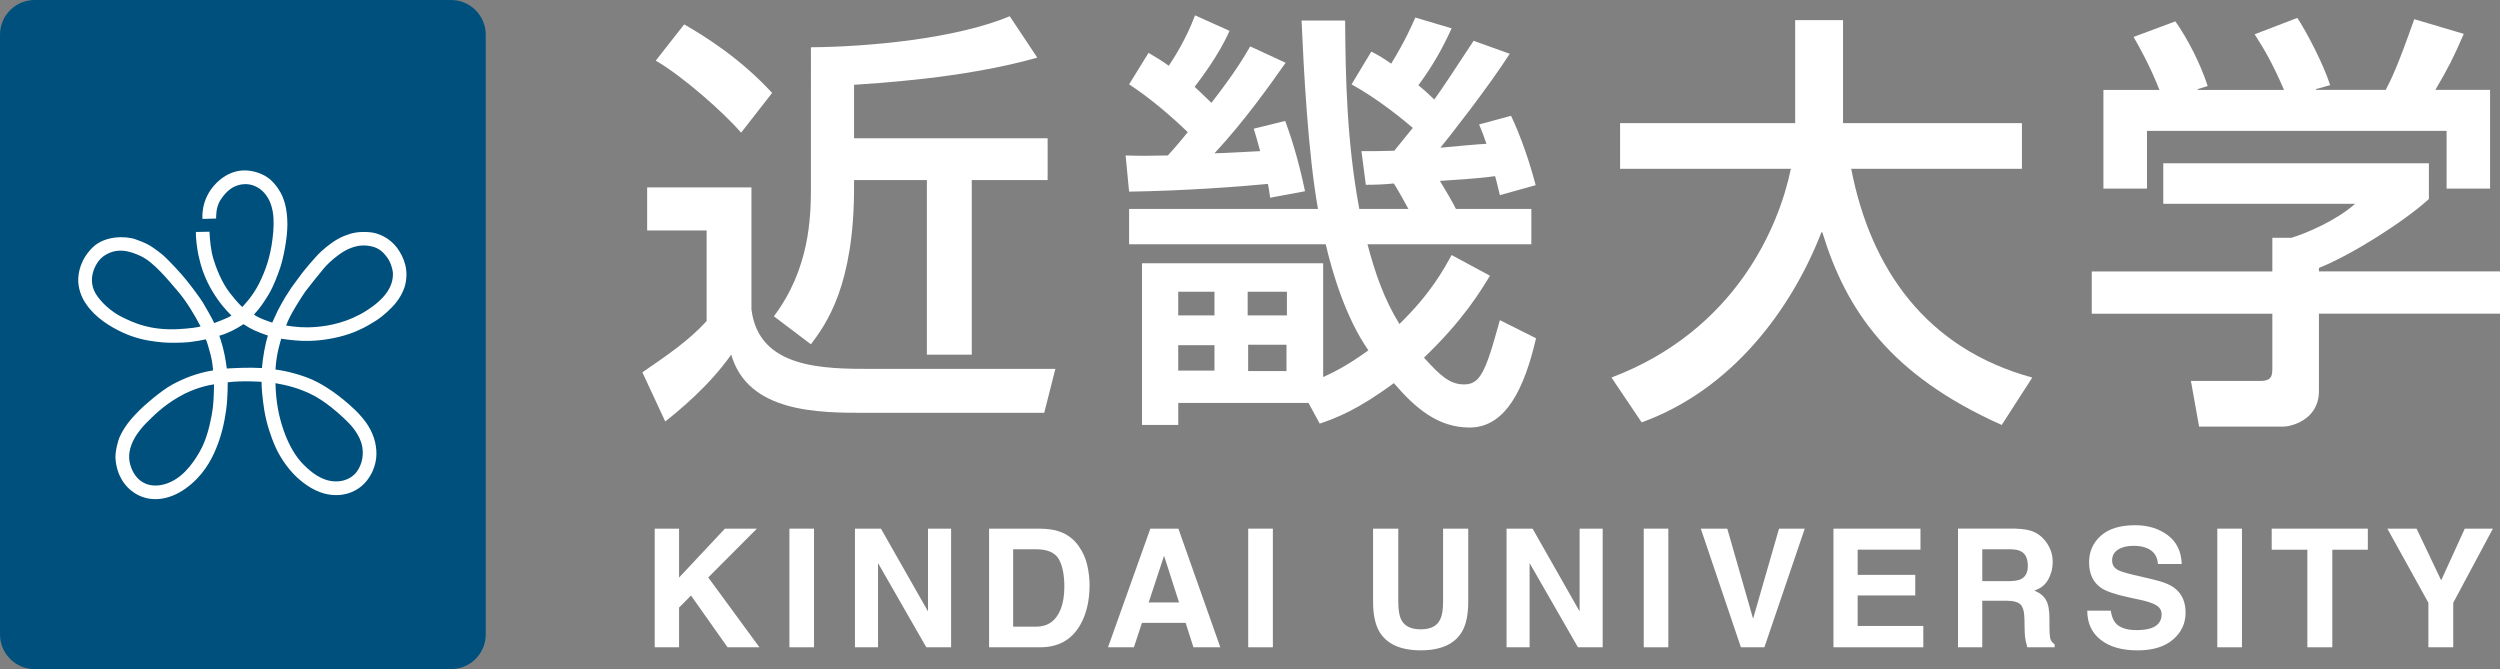
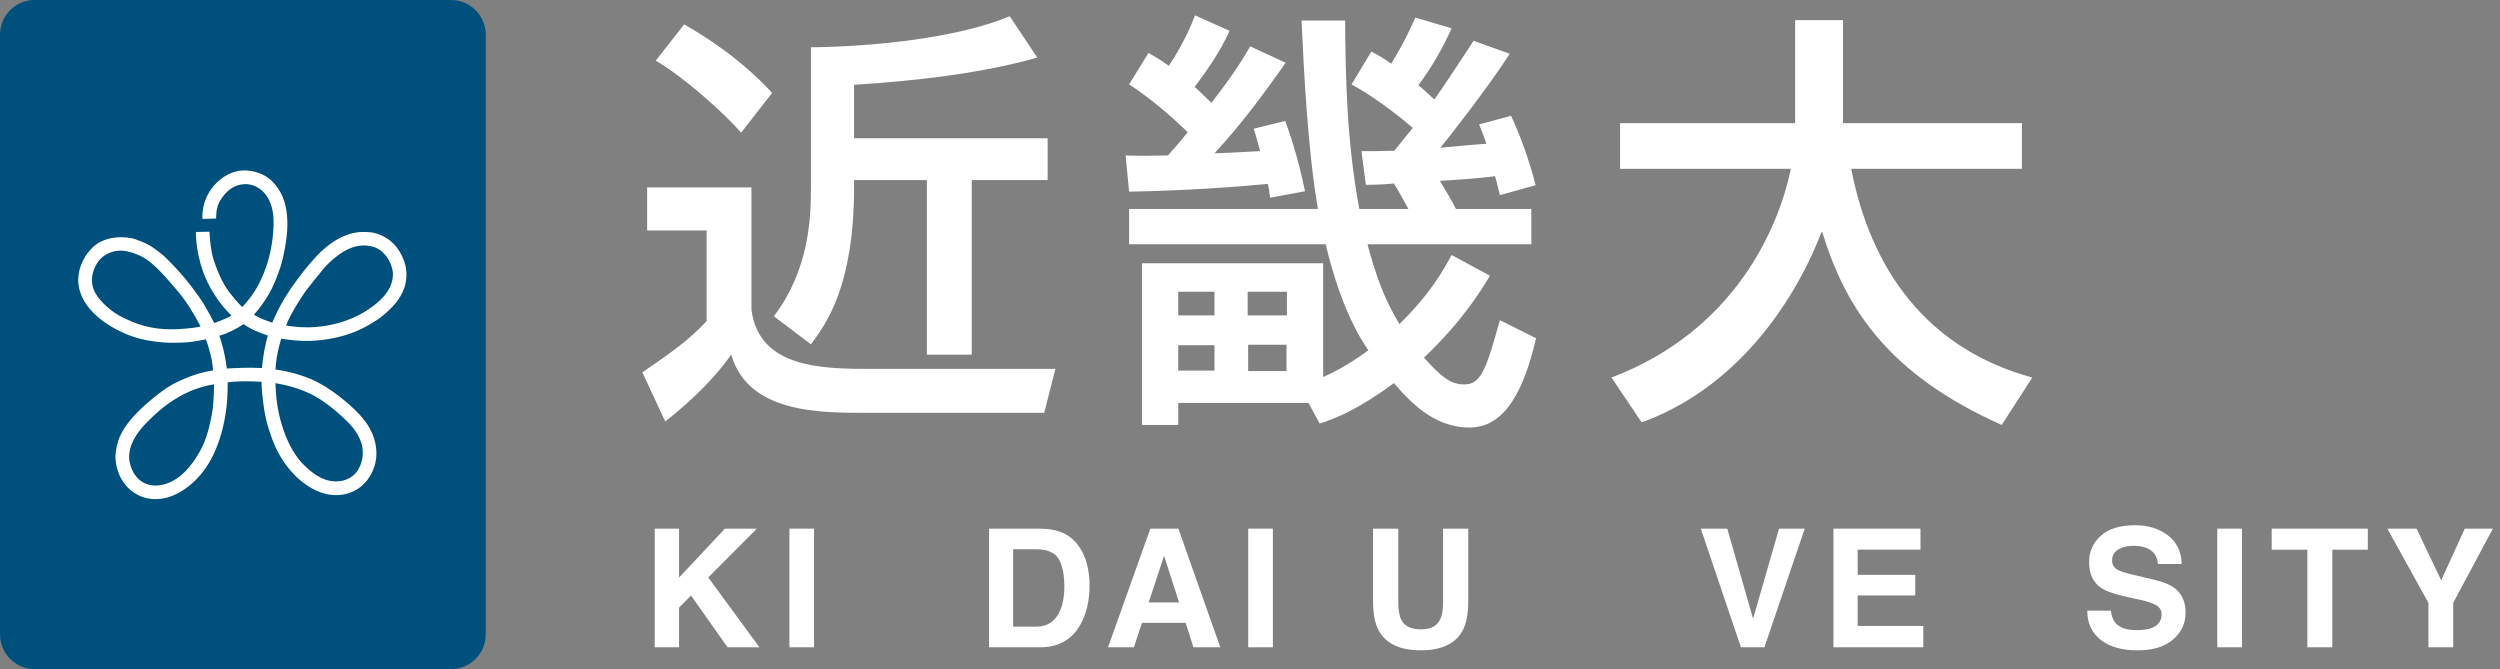
<svg xmlns="http://www.w3.org/2000/svg" viewBox="0 0 112.088 30">
  <rect x="0" y="0" width="112.088" height="30" fill="#808080" stroke="none" />
  <g id="Layer_1" data-name="Layer 1" />
  <g id="Layer_2" data-name="Layer 2">
    <g id="_イヤー_1" data-name="レイヤー 1">
      <g>
        <path d="M1.553,0H20.223c.858,0,1.555,.697,1.555,1.555V28.444c0,.859-.697,1.556-1.556,1.556H1.556c-.859,0-1.556-.697-1.556-1.556V1.553C0,.696,.696,0,1.553,0Z" style="fill: #00507e;" />
        <path d="M17.803,11.112c-.335-.456-.859-.671-1.213-.699-.521-.044-.802,.024-1.168,.17-.366,.148-.719,.415-1.02,.689-.3,.276-.793,.89-.871,.99-.075,.1-.41,.55-.455,.618-.045,.066-.214,.33-.292,.451-.076,.12-.286,.508-.326,.587-.042,.078-.25,.544-.25,.544,0,0-.095-.018-.392-.137-.296-.118-.431-.221-.431-.221,.238-.25,.443-.541,.662-.907,.227-.385,.396-.842,.523-1.218,.124-.37,.317-1.276,.315-1.918-.001-.642-.125-1.022-.215-1.241-.092-.224-.284-.533-.559-.776-.276-.239-.764-.429-1.243-.401-.449,.03-.838,.239-1.16,.557-.741,.737-.628,1.616-.628,1.616l.61-.019c.005-.049-.027-.482,.19-.822,.268-.421,.566-.635,.919-.701,.348-.063,.675,.032,.964,.285,.538,.518,.561,1.307,.455,2.153-.1,.803-.304,1.399-.603,2.001-.299,.599-.753,1.05-.753,1.05,0,0-.172-.136-.55-.621-.385-.488-.634-1.165-.748-1.543-.112-.381-.149-.781-.173-1.21l-.608,.012c-.011,.154,.031,.705,.136,1.133,.187,.871,.56,1.49,.847,1.898,.283,.409,.611,.714,.611,.714-.136,.109-.773,.339-.773,.339-.067-.158-.372-.698-.507-.92-.137-.221-.518-.731-.751-1.018-.229-.288-.673-.76-.918-.996-.239-.237-.656-.512-.697-.533-.039-.022-.184-.122-.646-.286-.464-.164-1.389-.164-1.922,.353-.536,.517-.675,1.129-.654,1.559,.026,.433,.211,.797,.368,1.01,.402,.586,1.06,.992,1.6,1.244,.539,.253,1.05,.365,1.525,.422,.47,.061,.787,.053,1.23,.037,.443-.018,.994-.142,.994-.142,.033,.037,.133,.367,.217,.691,.085,.321,.111,.701,.111,.701-.714,.112-1.319,.359-1.844,.643-.521,.284-1.313,.993-1.446,1.133-.131,.142-.633,.593-.908,1.227-.063,.149-.191,.602-.18,.928,.051,.79,.448,1.37,1.024,1.662,.579,.292,1.353,.25,2.119-.296,.765-.547,1.142-1.243,1.368-1.791,.24-.571,.374-1.169,.452-1.732,.078-.559,.07-1.241,.07-1.241,.698-.086,1.517-.021,1.517-.021,0,.235,.035,.727,.124,1.281,.091,.554,.283,1.161,.506,1.654,.221,.49,.636,1.118,1.202,1.557,.567,.441,1.031,.568,1.434,.586,.404,.018,.85-.095,1.215-.4,.366-.307,.606-.782,.659-1.259,.046-.442-.053-.968-.367-1.464-.314-.497-.816-.919-1.078-1.136-.265-.215-.651-.521-1.205-.812-.548-.289-1.374-.502-1.865-.557,.033-.725,.259-1.382,.259-1.382,0,0,.481,.077,.918,.094,.435,.018,1.023-.019,1.666-.176,.638-.155,1.066-.378,1.337-.532,.502-.284,.724-.479,1.034-.79,.334-.336,.515-.706,.592-.974,.176-.687-.023-1.235-.352-1.695m-9.867,3.646c-1.236,.047-1.934-.286-2.449-.535-.517-.249-.993-.705-1.208-1.073-.218-.37-.158-.742-.13-.869,.023-.129,.167-.56,.472-.783,.574-.416,1.157-.273,1.707-.009,.572,.275,1.209,1.064,1.619,1.54,.408,.476,.744,1.034,1.044,1.604-.072,.03-.455,.095-1.054,.125m1.555,3.835c-.076,.381-.205,1.082-.554,1.679-.346,.596-.826,1.223-1.556,1.434-.729,.209-1.339-.119-1.552-.899-.212-.781,.404-1.525,.744-1.864,.35-.347,.739-.742,1.438-1.15,.696-.409,1.397-.539,1.582-.563-.01,.545-.027,.983-.103,1.363m2.251-2.093c-.614-.036-1.187,0-1.576,.02-.106-.88-.337-1.468-.337-1.468,.421-.125,.735-.293,1.087-.52,.349,.235,.609,.346,1.093,.511-.112,.326-.237,1.013-.267,1.457m2.384,1.266c.688,.382,1.357,1.044,1.488,1.177,.112,.114,.536,.554,.627,1.093,.089,.541-.111,.906-.223,1.076-.092,.142-.398,.487-.999,.469-.594-.018-1.047-.393-1.402-.741-.352-.346-.667-.869-.901-1.541-.232-.669-.346-1.301-.369-2.122,.412,.076,1.074,.201,1.778,.588m2.302-3.839c-.814,.521-1.667,.681-2.23,.728-.56,.047-.926,.006-1.371-.06,.148-.457,.741-1.361,.877-1.547,.087-.121,.633-.803,.789-.987,.151-.185,.391-.42,.697-.642,.304-.223,.755-.46,1.259-.409,.503,.051,.708,.275,.877,.49,.17,.211,.261,.506,.286,.701,.045,.645-.369,1.205-1.184,1.728" style="fill: #fff;" />
        <path d="M29.014,8.401h4.677v5.47c.328,2.668,3.248,2.668,5.412,2.668h8.215l-.5,1.97h-8.004c-2.107,0-5.276,0-6.029-2.609-1.027,1.451-2.399,2.552-2.959,2.997l-1.025-2.204c1.16-.793,2.11-1.45,2.881-2.299v-4.061h-2.667v-1.932Zm1.663-7.307c1.043,.6,2.552,1.565,3.941,3.072l-1.389,1.781c-.756-.871-2.591-2.515-3.829-3.227l1.276-1.626Zm15.83,1.489c-3.306,.946-7.404,1.159-8.215,1.219v2.396h8.679v1.876h-3.402v7.828h-2.012v-7.828h-3.265v.328c0,4.426-1.256,6.127-1.934,7.035l-1.661-1.256c1.604-2.126,1.661-4.445,1.661-5.779V2.119c2.591-.018,6.515-.387,8.914-1.391l1.235,1.855Z" style="fill: #fff;" />
        <path d="M50.467,6.97c.66,.02,1.006,.02,1.895,0,.505-.559,.715-.83,.891-1.044-.736-.714-1.683-1.526-2.629-2.144l.871-1.412c.326,.193,.561,.328,.908,.579,.272-.404,.792-1.236,1.177-2.261l1.546,.695c-.484,1.103-1.293,2.146-1.564,2.513,.154,.136,.211,.194,.753,.715,1.063-1.372,1.471-2.067,1.739-2.531l1.588,.734c-.695,.987-1.856,2.629-3.191,4.059,.311,0,1.699-.079,2.049-.097-.154-.56-.173-.637-.288-1.005l1.411-.349c.192,.524,.559,1.567,.889,3.152l-1.565,.291c-.04-.331-.061-.427-.1-.619-1.41,.136-3.846,.31-6.223,.346l-.157-1.623Zm17.224-4.561c-.967,1.507-2.745,3.77-3.111,4.214,.848-.078,1.64-.155,2.065-.176-.113-.346-.173-.482-.329-.868l1.432-.387c.444,.928,.85,2.125,1.103,3.111l-1.603,.446c-.079-.291-.139-.602-.215-.851-.831,.116-1.915,.175-2.473,.212,.251,.407,.617,1.044,.716,1.257h3.382v1.585h-7.346c.349,1.315,.735,2.437,1.431,3.575,1.41-1.371,1.989-2.454,2.34-3.093l1.719,.928c-.425,.696-1.199,1.992-2.958,3.674,.736,.812,1.159,1.199,1.798,1.199,.482,0,.772-.251,1.103-1.199,.211-.599,.346-1.159,.503-1.682l1.621,.812c-.521,2.242-1.353,4.002-2.977,4.002-1.428,0-2.435-.871-3.398-1.991-1.646,1.217-2.631,1.582-3.325,1.816l-.502-.928h-5.84v.987h-1.624v-7.249h8.121v5.102c.289-.134,.964-.425,2.028-1.198-1.025-1.469-1.625-3.518-1.913-4.755h-8.815v-1.585h8.468c-.446-2.494-.641-6.263-.736-8.446h1.953c.018,2.608,.076,5.431,.635,8.446h2.203c-.211-.386-.481-.872-.653-1.141-.368,.039-.814,.059-1.257,.059l-.196-1.508c.521,0,.792,0,1.472-.019l.83-1.024c-.311-.27-1.511-1.274-2.746-1.952l.887-1.47c.37,.194,.502,.271,.891,.542,.639-1.044,.925-1.72,1.082-2.068l1.626,.484c-.409,.908-.872,1.719-1.49,2.551,.193,.154,.367,.309,.714,.639,.407-.563,.793-1.16,1.762-2.631l1.622,.581Zm-14.865,11.733h1.625v-1.063h-1.625v1.063Zm0,2.473h1.625v-1.139h-1.625v1.139Zm3.113-2.473h1.76v-1.063h-1.76v1.063Zm.022,2.494h1.719v-1.18h-1.719v1.18Z" style="fill: #fff;" />
        <path d="M72.251,16.927c5.605-2.128,7.521-6.825,8.043-9.358h-7.657v-2.048h7.85V.903h2.146V5.521h8.021v2.048h-7.654c.868,4.485,3.362,8.062,8.118,9.358l-1.371,2.126c-5.026-2.244-6.98-5.162-8.043-8.64h-.039c-1.335,3.439-3.999,7.055-8.061,8.524l-1.353-2.01Z" style="fill: #fff;" />
-         <path d="M108.9,7.318v1.605c-1.081,.986-3.402,2.474-4.93,3.091v.155h8.118v1.895h-8.118v3.46c0,1.373-1.354,1.604-1.585,1.604h-3.788l-.367-2.048h3.112c.539,0,.539-.271,.539-.619v-2.396h-8.097v-1.895h8.097v-1.508h.853c.694-.212,2.01-.773,2.86-1.526h-8.603v-1.817h11.909Zm-12.081-3.286c-.407-1.044-.892-1.913-1.16-2.376l1.874-.698c.521,.735,1.121,1.876,1.449,2.9l-.443,.136v.037h3.866c-.484-1.121-.853-1.777-1.317-2.494l1.914-.735c.406,.619,1.163,2.05,1.471,3.016l-.636,.175v.037h3.128c.232-.445,.525-1.023,1.278-3.17l2.221,.658c-.442,1.025-.694,1.526-1.274,2.512h2.453v4.427h-1.949v-2.591h-13.433v2.591h-1.954V4.032h2.513Z" style="fill: #fff;" />
        <polygon points="29.354 23.702 30.446 23.702 30.446 25.894 32.501 23.702 33.935 23.702 31.754 25.89 34.049 29.021 32.62 29.021 30.982 26.701 30.446 27.241 30.446 29.021 29.354 29.021 29.354 23.702" style="fill: #fff;" />
        <rect x="35.394" y="23.702" width="1.103" height="5.319" style="fill: #fff;" />
-         <polygon points="38.332 23.702 39.497 23.702 41.607 27.412 41.607 23.702 42.643 23.702 42.643 29.021 41.531 29.021 39.367 25.246 39.367 29.021 38.332 29.021 38.332 23.702" style="fill: #fff;" />
        <path d="M47.462,23.818c.378,.122,.677,.348,.908,.674,.187,.267,.312,.553,.38,.861,.068,.307,.101,.601,.101,.878,0,.71-.142,1.307-.425,1.797-.384,.663-.982,.993-1.786,.993h-2.294v-5.318h2.294c.33,.006,.606,.043,.821,.115m-2.037,.809v3.47h1.029c.526,0,.89-.259,1.1-.776,.113-.284,.167-.621,.167-1.014,0-.541-.085-.957-.253-1.246-.172-.289-.509-.434-1.014-.434h-1.029Z" style="fill: #fff;" />
        <path d="M51.576,23.702h1.257l1.88,5.319h-1.205l-.35-1.094h-1.958l-.362,1.094h-1.16l1.898-5.319Zm-.075,3.309h1.362l-.672-2.093-.69,2.093Z" style="fill: #fff;" />
        <rect x="55.964" y="23.702" width="1.105" height="5.319" style="fill: #fff;" />
        <path d="M61.562,23.702h1.13v3.266c0,.367,.042,.633,.127,.802,.137,.297,.43,.446,.879,.446s.74-.149,.872-.446c.089-.169,.131-.435,.131-.802v-3.266h1.128v3.269c0,.564-.088,1.005-.263,1.32-.325,.578-.947,.866-1.868,.866s-1.543-.289-1.871-.866c-.175-.315-.265-.756-.265-1.32v-3.269Z" style="fill: #fff;" />
-         <polygon points="67.547 23.702 68.713 23.702 70.822 27.412 70.822 23.702 71.856 23.702 71.856 29.021 70.747 29.021 68.58 25.246 68.58 29.021 67.547 29.021 67.547 23.702" style="fill: #fff;" />
-         <rect x="73.697" y="23.702" width="1.103" height="5.319" style="fill: #fff;" />
        <polygon points="79.763 23.702 80.917 23.702 79.107 29.021 78.054 29.021 76.256 23.702 77.443 23.702 78.6 27.74 79.763 23.702" style="fill: #fff;" />
        <polygon points="86.105 24.644 83.289 24.644 83.289 25.774 85.871 25.774 85.871 26.697 83.289 26.697 83.289 28.065 86.232 28.065 86.232 29.021 82.204 29.021 82.204 23.702 86.105 23.702 86.105 24.644" style="fill: #fff;" />
-         <path d="M91.172,23.841c.196,.083,.361,.208,.497,.372,.111,.132,.202,.281,.268,.447,.066,.163,.097,.348,.097,.557,0,.252-.064,.503-.19,.745-.127,.246-.337,.418-.633,.518,.244,.1,.42,.24,.521,.421,.106,.181,.155,.459,.155,.832v.357c0,.242,.01,.406,.028,.494,.027,.137,.097,.238,.205,.302v.134h-1.226c-.033-.119-.057-.212-.072-.285-.031-.15-.046-.302-.046-.458l-.009-.496c-.003-.339-.063-.564-.175-.678-.115-.112-.325-.169-.631-.169h-1.086v2.085h-1.088v-5.318h2.543c.365,.007,.645,.054,.842,.139m-2.296,.786v1.429h1.196c.235,0,.413-.031,.533-.086,.208-.103,.313-.301,.313-.599,0-.322-.101-.54-.305-.65-.112-.064-.283-.094-.515-.094h-1.223Z" style="fill: #fff;" />
        <path d="M94.637,27.378c.036,.243,.106,.425,.205,.545,.184,.219,.497,.328,.947,.328,.269,0,.485-.028,.651-.085,.316-.11,.476-.318,.476-.618,0-.175-.077-.312-.235-.408-.154-.094-.397-.176-.735-.249l-.575-.124c-.567-.127-.956-.263-1.168-.409-.357-.245-.538-.63-.538-1.151,0-.476,.175-.872,.527-1.187,.35-.315,.865-.472,1.543-.472,.57,0,1.052,.148,1.453,.446,.401,.296,.612,.728,.63,1.292h-1.067c-.021-.32-.162-.545-.43-.681-.178-.089-.398-.134-.66-.134-.296,0-.527,.059-.702,.173-.178,.116-.262,.277-.262,.484,0,.191,.085,.331,.257,.426,.111,.062,.348,.136,.708,.221l.931,.22c.409,.096,.717,.224,.922,.385,.317,.252,.476,.613,.476,1.087,0,.484-.19,.889-.567,1.21-.374,.321-.904,.482-1.588,.482-.702,0-1.254-.158-1.654-.475-.401-.315-.599-.752-.599-1.305h1.058Z" style="fill: #fff;" />
        <rect x="99.413" y="23.702" width="1.106" height="5.319" style="fill: #fff;" />
        <polygon points="106.162 23.702 106.162 24.646 104.57 24.646 104.57 29.021 103.451 29.021 103.451 24.646 101.852 24.646 101.852 23.702 106.162 23.702" style="fill: #fff;" />
        <polygon points="110.509 23.702 111.769 23.702 109.991 27.026 109.991 29.021 108.878 29.021 108.878 27.026 107.038 23.702 108.348 23.702 109.451 26.02 110.509 23.702" style="fill: #fff;" />
      </g>
    </g>
  </g>
</svg>